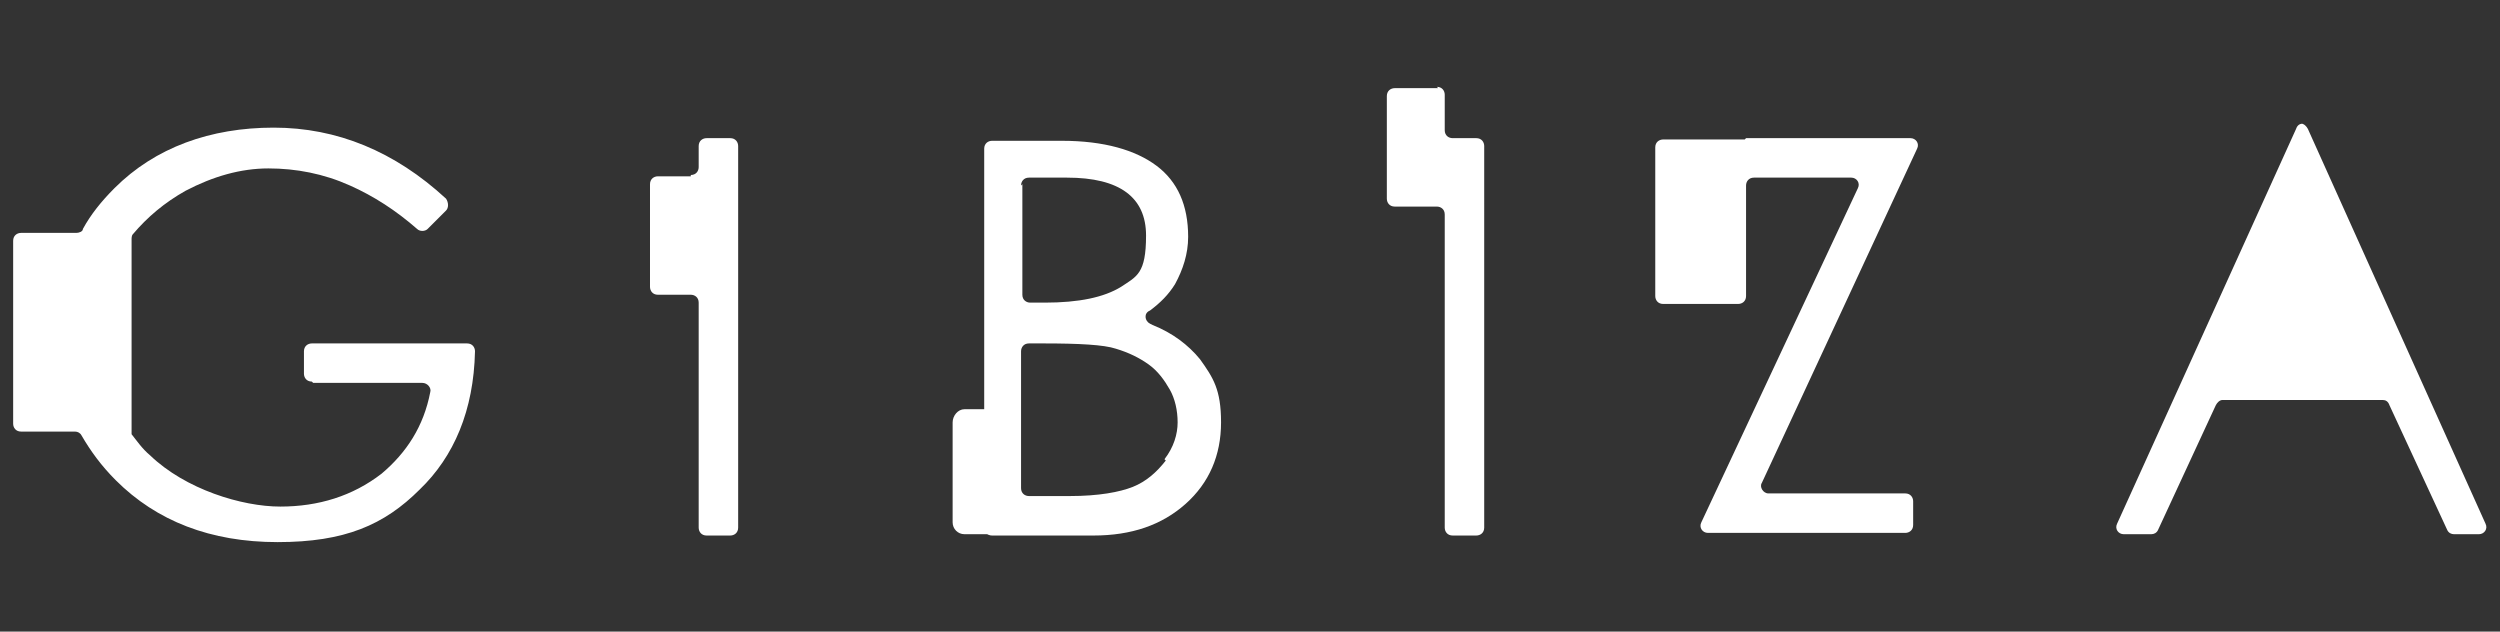
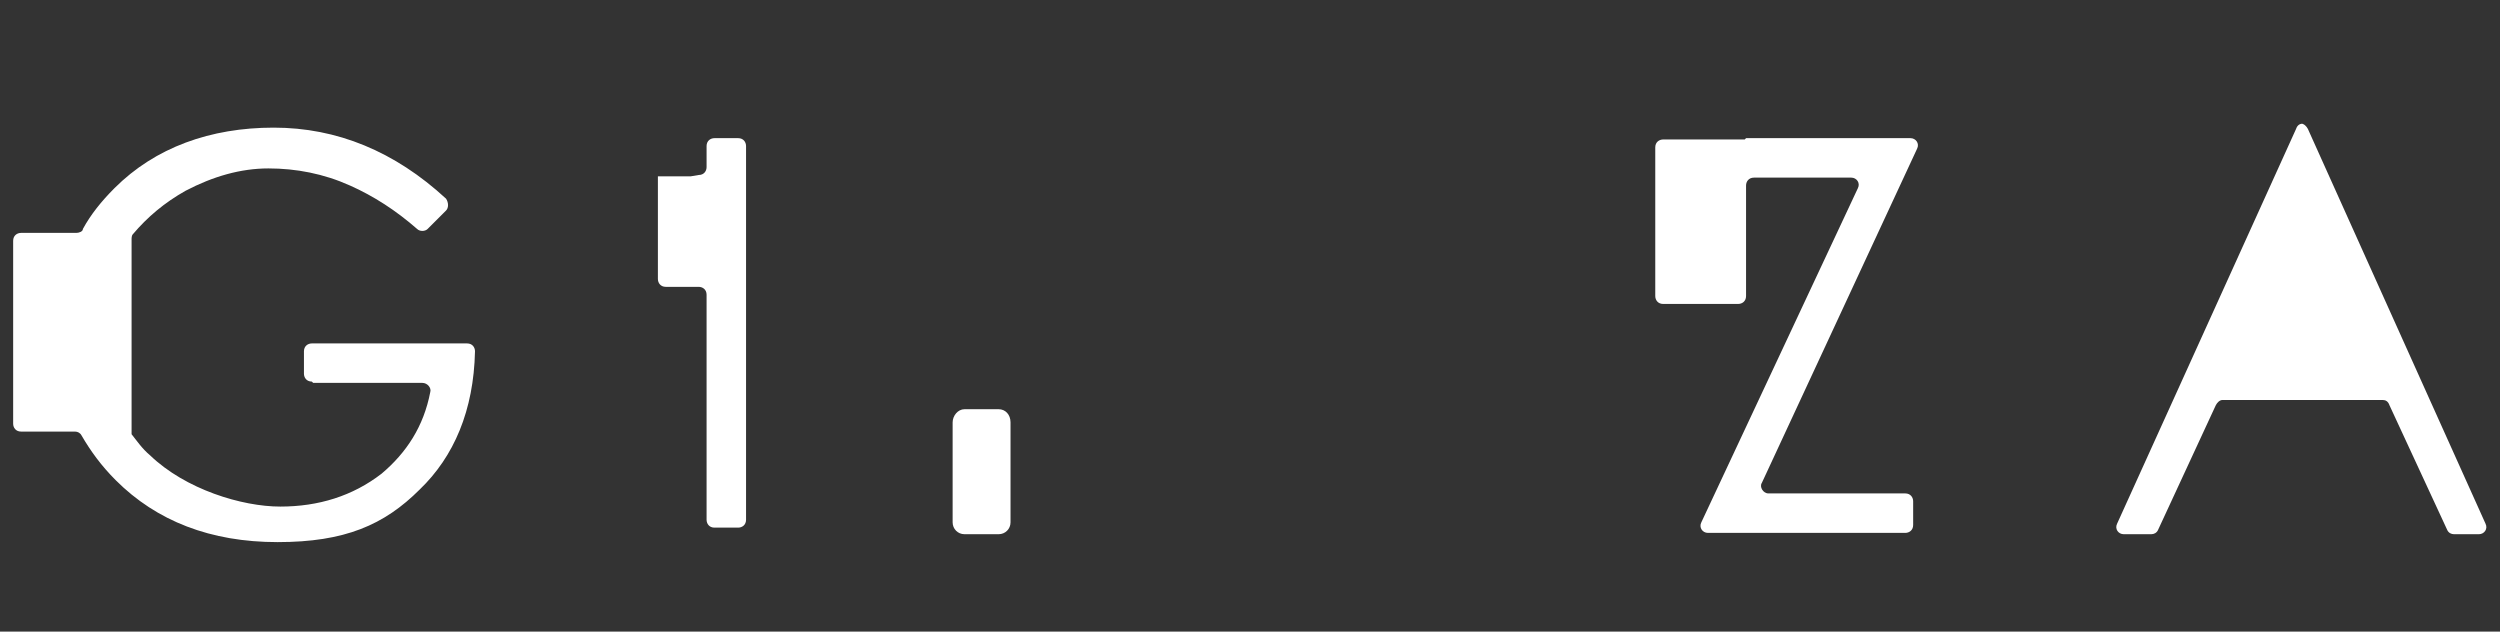
<svg xmlns="http://www.w3.org/2000/svg" version="1.1" viewBox="0 0 190 48">
  <rect x="0" y="0" width="190" height="48" fill="#333333" stroke="none" />
  <defs>
    <style>
      .cls-1 {
        fill: #fff;
      }
    </style>
  </defs>
  <g>
    <g id="Layer_1">
      <g id="Layer_1-2" data-name="Layer_1">
        <g>
          <path class="cls-1" d="M23.8,29.1h8.3c.4,0,.7.4.6.7-.5,2.6-1.8,4.6-3.7,6.2-2.2,1.7-4.8,2.5-7.7,2.5s-7.2-1.3-9.9-3.9c-.6-.5-1-1.1-1.4-1.6h0v-14.8c0-.1,0-.3.1-.4,1.1-1.3,2.4-2.4,4-3.3,2.1-1.1,4.2-1.7,6.3-1.7s4.2.4,6.2,1.3c1.8.8,3.5,1.9,5.1,3.3.2.2.6.2.8,0l1.4-1.4c.2-.2.2-.6,0-.9-3.9-3.6-8.3-5.4-13.1-5.4s-9,1.5-12.1,4.6c-1,1-1.8,2-2.4,3.1,0,.2-.3.3-.5.3H1.6c-.3,0-.6.2-.6.6v13.9c0,.3.2.6.6.6h4.1c.2,0,.4.1.5.3.7,1.2,1.5,2.3,2.6,3.4,3.1,3.1,7.2,4.7,12.3,4.7s8.1-1.3,10.8-4c2.6-2.5,4.1-6,4.2-10.5,0-.3-.2-.6-.6-.6h-11.8c-.3,0-.6.2-.6.6v1.7c0,.3.2.6.6.6" />
-           <path class="cls-1" d="M52.5,13.4h-2.5c-.3,0-.6.2-.6.6v7.8c0,.3.2.6.6.6h2.5c.3,0,.6.2.6.6v17.1c0,.3.2.6.6.6h1.8c.3,0,.6-.2.6-.6V11.1c0-.3-.2-.6-.6-.6h-1.8c-.3,0-.6.2-.6.6v1.6c0,.3-.2.6-.6.6" />
-           <path class="cls-1" d="M88.6,35c-.7.9-1.5,1.6-2.5,2-1,.4-2.6.7-4.8.7h-3.1c-.3,0-.6-.2-.6-.6v-10.4c0-.3.2-.6.6-.6h1.1c2.7,0,4.6.1,5.5.4,1,.3,1.8.7,2.5,1.2.7.5,1.2,1.2,1.6,1.9.4.7.6,1.6.6,2.5s-.3,1.9-1,2.8M77.6,14.1c0-.3.2-.6.6-.6h2.9c4,0,6,1.5,6,4.4s-.7,3.1-1.9,3.9c-1.3.8-3.2,1.2-5.8,1.2h-1.1c-.3,0-.6-.2-.6-.6v-8.4h0s0,0,0,0ZM87.4,24.6c-.4-.2-.5-.8,0-1,.8-.6,1.4-1.2,1.9-2,.6-1.1,1-2.3,1-3.6,0-2.4-.8-4.2-2.4-5.4s-4-1.9-7.2-1.9h-5.3c-.3,0-.6.2-.6.6v28.8c0,.3.2.6.6.6h7.7c2.9,0,5.2-.8,7-2.4,1.8-1.6,2.7-3.7,2.7-6.2s-.6-3.4-1.6-4.8c-.9-1.1-2.1-2-3.6-2.6" />
+           <path class="cls-1" d="M52.5,13.4h-2.5v7.8c0,.3.2.6.6.6h2.5c.3,0,.6.2.6.6v17.1c0,.3.2.6.6.6h1.8c.3,0,.6-.2.6-.6V11.1c0-.3-.2-.6-.6-.6h-1.8c-.3,0-.6.2-.6.6v1.6c0,.3-.2.6-.6.6" />
          <path class="cls-1" d="M132.6,10.6h-6.2c-.3,0-.6.2-.6.6v11.3c0,.3.2.6.6.6h5.7c.3,0,.6-.2.6-.6v-8.4c0-.3.2-.6.6-.6h7.4c.4,0,.7.4.5.8l-11.9,25.4c-.2.4.1.8.5.8h15c.3,0,.6-.2.6-.6v-1.8c0-.3-.2-.6-.6-.6h-10.4c-.4,0-.7-.5-.5-.8l11.8-25.4c.2-.4-.1-.8-.5-.8h-12.5s0,0,0,0Z" />
          <path class="cls-1" d="M175,9.4h0c-.2,0-.4.1-.5.4l-13.6,30c-.2.4.1.8.5.8h2.1c.2,0,.4-.1.5-.3l4.4-9.5c.1-.2.3-.4.5-.4h12.2c.2,0,.4.1.5.4l4.4,9.5c.1.2.3.3.5.3h1.9c.4,0,.7-.4.5-.8l-13.5-30c-.1-.2-.3-.4-.5-.4" />
-           <path class="cls-1" d="M109.3,6.7h-3.3c-.3,0-.6.2-.6.6v7.8c0,.3.2.6.6.6h3.2c.3,0,.6.2.6.6v23.8c0,.3.2.6.6.6h1.8c.3,0,.6-.2.6-.6V11.1c0-.3-.2-.6-.6-.6h-1.8c-.3,0-.6-.2-.6-.6v-2.7c0-.3-.2-.6-.6-.6" />
          <path class="cls-1" d="M75.9,40.6h-2.6c-.5,0-.9-.4-.9-.9v-7.6c0-.5.4-1,.9-1h2.6c.5,0,.9.4.9,1v7.6c0,.5-.4.9-.9.9" />
        </g>
      </g>
    </g>
  </g>
</svg>